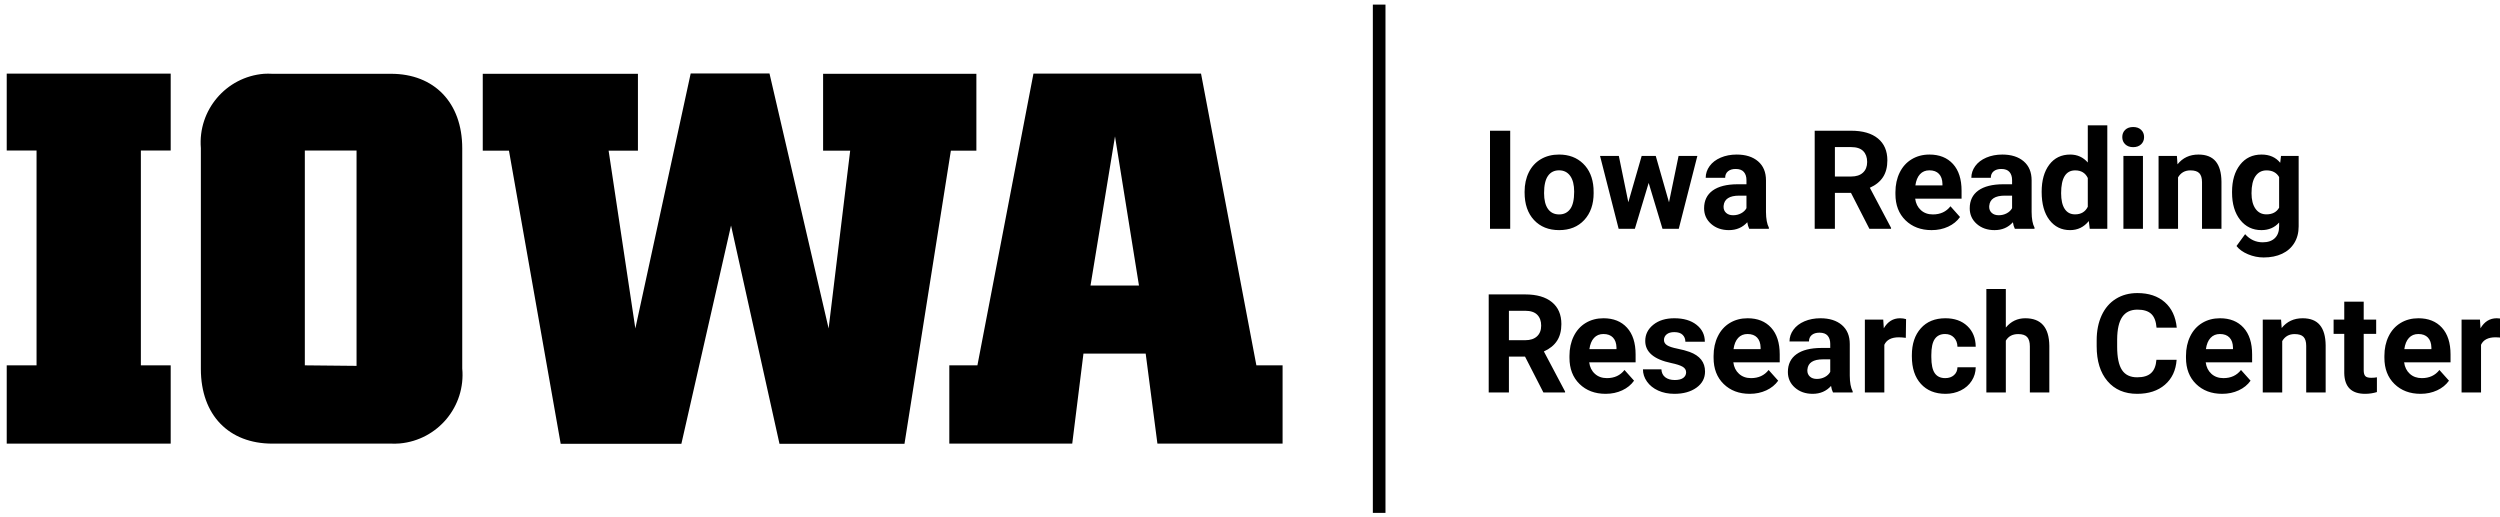
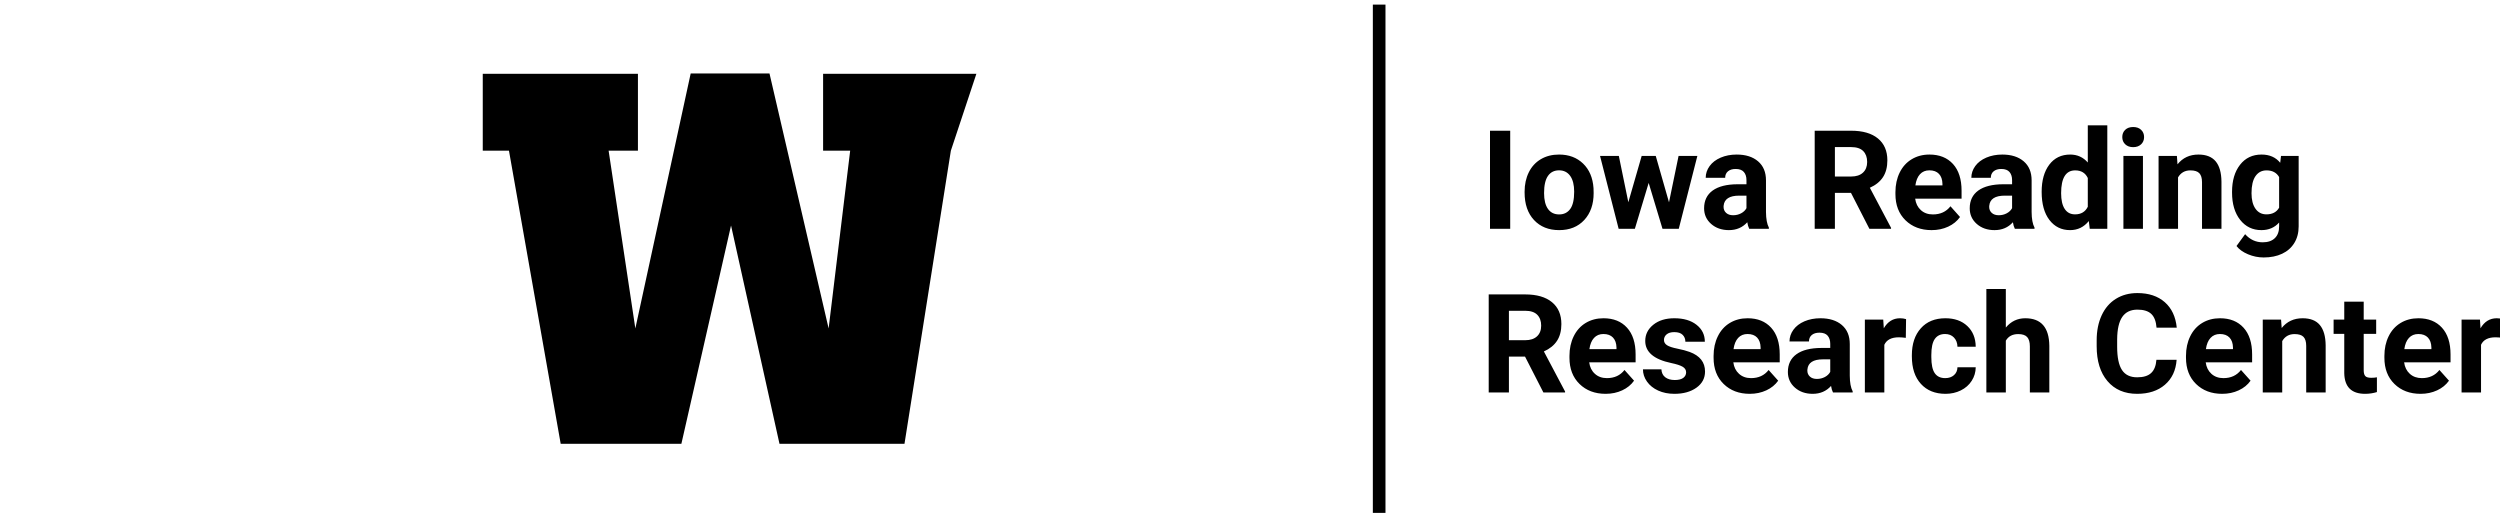
<svg xmlns="http://www.w3.org/2000/svg" xmlns:ns1="https://boxy-svg.com" viewBox="0 0 145 30">
-   <path fill="#000000" d="M 9.9 8.73 L 8.17 8.73 L 8.17 21.19 L 9.9 21.19 L 9.9 25.73 L 0.39 25.73 L 0.39 21.19 L 2.12 21.19 L 2.12 8.73 L 0.39 8.73 L 0.39 4.27 L 9.9 4.27 L 9.9 8.73 Z" ns1:origin="8.371188 0.500326" />
-   <path fill="#000000" d="M 22.68 25.73 L 15.79 25.73 C 13.29 25.73 11.65 24.09 11.65 21.4 L 11.65 8.59 C 11.472 6.389 13.11 4.46 15.31 4.28 C 15.47 4.27 15.63 4.27 15.79 4.28 L 22.68 4.28 C 25.18 4.28 26.81 5.95 26.81 8.6 L 26.81 21.37 C 27.013 23.571 25.391 25.519 23.19 25.72 C 23.02 25.733 22.85 25.737 22.68 25.73 Z M 20.68 21.22 L 20.68 8.73 L 17.68 8.73 L 17.68 21.19 L 20.68 21.22 Z" ns1:origin="4.500426 0.500188" />
-   <path fill="#000000" d="M 29.52 8.74 L 28 8.74 L 28 4.28 L 37 4.28 L 37 8.74 L 35.3 8.74 L 36.85 19.05 L 40.06 4.26 L 44.63 4.26 L 48.06 19.05 L 49.31 8.74 L 47.74 8.74 L 47.74 4.28 L 56.63 4.28 L 56.63 8.74 L 55.15 8.74 L 52.46 25.74 L 45.21 25.74 L 42.4 13.08 L 39.52 25.74 L 32.52 25.74 L 29.52 8.74 Z" ns1:origin="1.816277 0.500326" />
-   <path fill="#000000" d="M 55.06 21.19 L 56.69 21.19 L 59.94 4.27 L 69.66 4.27 L 72.87 21.19 L 74.39 21.19 L 74.39 25.73 L 67.13 25.73 L 66.45 20.51 L 62.84 20.51 L 62.19 25.73 L 55.06 25.73 L 55.06 21.19 Z M 66.06 16.56 L 64.67 7.91 L 63.25 16.56 L 66.06 16.56 Z" ns1:origin="1.290223 0.500326" />
+   <path fill="#000000" d="M 29.52 8.74 L 28 8.74 L 28 4.28 L 37 4.28 L 37 8.74 L 35.3 8.74 L 36.85 19.05 L 40.06 4.26 L 44.63 4.26 L 48.06 19.05 L 49.31 8.74 L 47.74 8.74 L 47.74 4.28 L 56.63 4.28 L 55.15 8.74 L 52.46 25.74 L 45.21 25.74 L 42.4 13.08 L 39.52 25.74 L 32.52 25.74 L 29.52 8.74 Z" ns1:origin="1.816277 0.500326" />
  <path fill="#000000" d="M 87.592 13.269 C 87.592 13.269 86.42 13.269 86.42 13.269 C 86.42 13.269 86.42 7.582 86.42 7.582 C 86.42 7.582 87.592 7.582 87.592 7.582 C 87.592 7.582 87.592 13.269 87.592 13.269 Z M 88.427 11.117 C 88.427 10.698 88.508 10.324 88.67 9.996 C 88.831 9.668 89.064 9.414 89.367 9.234 C 89.67 9.054 90.023 8.964 90.424 8.964 C 90.994 8.964 91.459 9.139 91.82 9.488 C 92.181 9.837 92.382 10.311 92.424 10.91 C 92.424 10.91 92.431 11.199 92.431 11.199 C 92.431 11.847 92.25 12.367 91.888 12.759 C 91.526 13.151 91.041 13.347 90.431 13.347 C 89.822 13.347 89.336 13.152 88.972 12.761 C 88.609 12.371 88.427 11.839 88.427 11.168 C 88.427 11.168 88.427 11.117 88.427 11.117 Z M 89.556 11.199 C 89.556 11.6 89.632 11.906 89.783 12.119 C 89.934 12.331 90.15 12.437 90.431 12.437 C 90.705 12.437 90.918 12.332 91.072 12.123 C 91.226 11.913 91.302 11.578 91.302 11.117 C 91.302 10.724 91.226 10.419 91.072 10.203 C 90.918 9.987 90.702 9.879 90.424 9.879 C 90.148 9.879 89.934 9.986 89.783 10.201 C 89.632 10.416 89.556 10.748 89.556 11.199 Z M 96.802 11.734 C 96.802 11.734 97.357 9.043 97.357 9.043 C 97.357 9.043 98.447 9.043 98.447 9.043 C 98.447 9.043 97.369 13.269 97.369 13.269 C 97.369 13.269 96.424 13.269 96.424 13.269 C 96.424 13.269 95.623 10.609 95.623 10.609 C 95.623 10.609 94.822 13.269 94.822 13.269 C 94.822 13.269 93.881 13.269 93.881 13.269 C 93.881 13.269 92.802 9.043 92.802 9.043 C 92.802 9.043 93.892 9.043 93.892 9.043 C 93.892 9.043 94.443 11.73 94.443 11.73 C 94.443 11.73 95.217 9.043 95.217 9.043 C 95.217 9.043 96.033 9.043 96.033 9.043 C 96.033 9.043 96.802 11.734 96.802 11.734 Z M 101.455 13.269 C 101.403 13.168 101.365 13.041 101.342 12.89 C 101.068 13.195 100.713 13.347 100.275 13.347 C 99.861 13.347 99.518 13.227 99.246 12.988 C 98.974 12.748 98.838 12.446 98.838 12.082 C 98.838 11.634 99.004 11.29 99.336 11.05 C 99.668 10.811 100.148 10.69 100.775 10.687 C 100.775 10.687 101.295 10.687 101.295 10.687 C 101.295 10.687 101.295 10.445 101.295 10.445 C 101.295 10.25 101.245 10.093 101.144 9.976 C 101.044 9.859 100.886 9.8 100.67 9.8 C 100.48 9.8 100.33 9.846 100.222 9.937 C 100.114 10.028 100.06 10.153 100.06 10.312 C 100.06 10.312 98.931 10.312 98.931 10.312 C 98.931 10.067 99.007 9.841 99.158 9.632 C 99.309 9.424 99.523 9.261 99.799 9.142 C 100.075 9.024 100.385 8.964 100.728 8.964 C 101.249 8.964 101.662 9.095 101.968 9.357 C 102.274 9.619 102.427 9.987 102.427 10.461 C 102.427 10.461 102.427 12.293 102.427 12.293 C 102.43 12.694 102.486 12.997 102.595 13.203 C 102.595 13.203 102.595 13.269 102.595 13.269 C 102.595 13.269 101.455 13.269 101.455 13.269 Z M 100.521 12.484 C 100.688 12.484 100.842 12.447 100.982 12.373 C 101.123 12.298 101.227 12.199 101.295 12.074 C 101.295 12.074 101.295 11.347 101.295 11.347 C 101.295 11.347 100.873 11.347 100.873 11.347 C 100.308 11.347 100.007 11.543 99.97 11.933 C 99.97 11.933 99.967 12 99.967 12 C 99.967 12.14 100.016 12.256 100.115 12.347 C 100.214 12.438 100.349 12.484 100.521 12.484 Z M 102.361 13.269 Z M 107.357 11.187 C 107.357 11.187 106.424 11.187 106.424 11.187 C 106.424 11.187 106.424 13.269 106.424 13.269 C 106.424 13.269 105.252 13.269 105.252 13.269 C 105.252 13.269 105.252 7.582 105.252 7.582 C 105.252 7.582 107.365 7.582 107.365 7.582 C 108.037 7.582 108.555 7.731 108.92 8.031 C 109.284 8.33 109.467 8.754 109.467 9.3 C 109.467 9.688 109.383 10.012 109.215 10.271 C 109.047 10.53 108.792 10.737 108.451 10.89 C 108.451 10.89 109.681 13.214 109.681 13.214 C 109.681 13.214 109.681 13.269 109.681 13.269 C 109.681 13.269 108.424 13.269 108.424 13.269 C 108.424 13.269 107.357 11.187 107.357 11.187 Z M 106.424 10.238 C 106.424 10.238 107.369 10.238 107.369 10.238 C 107.663 10.238 107.891 10.163 108.052 10.013 C 108.214 9.864 108.295 9.657 108.295 9.394 C 108.295 9.126 108.218 8.915 108.066 8.761 C 107.914 8.608 107.68 8.531 107.365 8.531 C 107.365 8.531 106.424 8.531 106.424 8.531 C 106.424 8.531 106.424 10.238 106.424 10.238 Z M 112.033 13.347 C 111.413 13.347 110.909 13.157 110.519 12.777 C 110.13 12.397 109.935 11.89 109.935 11.257 C 109.935 11.257 109.935 11.148 109.935 11.148 C 109.935 10.724 110.017 10.344 110.181 10.009 C 110.345 9.675 110.578 9.417 110.879 9.236 C 111.179 9.055 111.523 8.964 111.908 8.964 C 112.486 8.964 112.941 9.147 113.273 9.511 C 113.605 9.876 113.771 10.393 113.771 11.062 C 113.771 11.062 113.771 11.523 113.771 11.523 C 113.771 11.523 111.08 11.523 111.08 11.523 C 111.116 11.799 111.226 12.02 111.41 12.187 C 111.593 12.354 111.826 12.437 112.107 12.437 C 112.542 12.437 112.882 12.28 113.127 11.964 C 113.127 11.964 113.681 12.586 113.681 12.586 C 113.512 12.825 113.283 13.012 112.994 13.146 C 112.705 13.28 112.385 13.347 112.033 13.347 Z M 111.904 9.879 C 111.68 9.879 111.498 9.954 111.359 10.105 C 111.22 10.256 111.131 10.472 111.092 10.754 C 111.092 10.754 112.662 10.754 112.662 10.754 C 112.662 10.754 112.662 10.664 112.662 10.664 C 112.657 10.414 112.589 10.22 112.459 10.084 C 112.329 9.947 112.144 9.879 111.904 9.879 Z M 116.861 13.269 C 116.809 13.168 116.771 13.041 116.748 12.89 C 116.474 13.195 116.119 13.347 115.681 13.347 C 115.267 13.347 114.924 13.227 114.652 12.988 C 114.38 12.748 114.244 12.446 114.244 12.082 C 114.244 11.634 114.41 11.29 114.742 11.05 C 115.074 10.811 115.554 10.69 116.181 10.687 C 116.181 10.687 116.701 10.687 116.701 10.687 C 116.701 10.687 116.701 10.445 116.701 10.445 C 116.701 10.25 116.651 10.093 116.551 9.976 C 116.45 9.859 116.292 9.8 116.076 9.8 C 115.886 9.8 115.737 9.846 115.629 9.937 C 115.521 10.028 115.467 10.153 115.467 10.312 C 115.467 10.312 114.338 10.312 114.338 10.312 C 114.338 10.067 114.413 9.841 114.564 9.632 C 114.715 9.424 114.929 9.261 115.205 9.142 C 115.481 9.024 115.791 8.964 116.135 8.964 C 116.655 8.964 117.069 9.095 117.375 9.357 C 117.681 9.619 117.834 9.987 117.834 10.461 C 117.834 10.461 117.834 12.293 117.834 12.293 C 117.836 12.694 117.892 12.997 118.002 13.203 C 118.002 13.203 118.002 13.269 118.002 13.269 C 118.002 13.269 116.861 13.269 116.861 13.269 Z M 115.927 12.484 C 116.094 12.484 116.248 12.447 116.388 12.373 C 116.529 12.298 116.633 12.199 116.701 12.074 C 116.701 12.074 116.701 11.347 116.701 11.347 C 116.701 11.347 116.279 11.347 116.279 11.347 C 115.714 11.347 115.413 11.543 115.377 11.933 C 115.377 11.933 115.373 12 115.373 12 C 115.373 12.14 115.422 12.256 115.521 12.347 C 115.62 12.438 115.756 12.484 115.927 12.484 Z M 118.416 11.125 C 118.416 10.466 118.564 9.941 118.859 9.55 C 119.155 9.16 119.559 8.964 120.072 8.964 C 120.483 8.964 120.823 9.118 121.092 9.425 C 121.092 9.425 121.092 7.269 121.092 7.269 C 121.092 7.269 122.224 7.269 122.224 7.269 C 122.224 7.269 122.224 13.269 122.224 13.269 C 122.224 13.269 121.205 13.269 121.205 13.269 C 121.205 13.269 121.15 12.82 121.15 12.82 C 120.869 13.171 120.507 13.347 120.064 13.347 C 119.567 13.347 119.168 13.151 118.867 12.759 C 118.566 12.367 118.416 11.823 118.416 11.125 Z M 119.545 11.207 C 119.545 11.602 119.614 11.906 119.752 12.117 C 119.89 12.328 120.09 12.433 120.353 12.433 C 120.702 12.433 120.948 12.286 121.092 11.992 C 121.092 11.992 121.092 10.324 121.092 10.324 C 120.951 10.03 120.707 9.882 120.361 9.882 C 119.817 9.882 119.545 10.324 119.545 11.207 Z M 124.291 13.269 C 124.291 13.269 123.158 13.269 123.158 13.269 C 123.158 13.269 123.158 9.043 123.158 9.043 C 123.158 9.043 124.291 9.043 124.291 9.043 C 124.291 9.043 124.291 13.269 124.291 13.269 Z M 123.092 7.949 C 123.092 7.78 123.148 7.64 123.261 7.531 C 123.375 7.421 123.529 7.367 123.724 7.367 C 123.917 7.367 124.071 7.421 124.185 7.531 C 124.3 7.64 124.357 7.78 124.357 7.949 C 124.357 8.121 124.299 8.261 124.183 8.371 C 124.067 8.48 123.914 8.535 123.724 8.535 C 123.534 8.535 123.381 8.48 123.265 8.371 C 123.149 8.261 123.092 8.121 123.092 7.949 Z M 126.26 9.043 C 126.26 9.043 126.295 9.531 126.295 9.531 C 126.597 9.153 127.002 8.964 127.51 8.964 C 127.957 8.964 128.291 9.096 128.51 9.359 C 128.728 9.622 128.84 10.015 128.845 10.539 C 128.845 10.539 128.845 13.269 128.845 13.269 C 128.845 13.269 127.717 13.269 127.717 13.269 C 127.717 13.269 127.717 10.566 127.717 10.566 C 127.717 10.326 127.664 10.153 127.56 10.045 C 127.456 9.936 127.283 9.882 127.041 9.882 C 126.723 9.882 126.485 10.018 126.326 10.289 C 126.326 10.289 126.326 13.269 126.326 13.269 C 126.326 13.269 125.197 13.269 125.197 13.269 C 125.197 13.269 125.197 9.043 125.197 9.043 C 125.197 9.043 126.26 9.043 126.26 9.043 Z M 129.459 11.125 C 129.459 10.476 129.613 9.954 129.922 9.558 C 130.23 9.162 130.646 8.964 131.17 8.964 C 131.633 8.964 131.994 9.123 132.252 9.441 C 132.252 9.441 132.299 9.043 132.299 9.043 C 132.299 9.043 133.322 9.043 133.322 9.043 C 133.322 9.043 133.322 13.129 133.322 13.129 C 133.322 13.498 133.238 13.82 133.07 14.093 C 132.902 14.367 132.666 14.575 132.361 14.718 C 132.056 14.862 131.7 14.933 131.291 14.933 C 130.981 14.933 130.679 14.871 130.385 14.748 C 130.09 14.624 129.868 14.464 129.717 14.269 C 129.717 14.269 130.217 13.582 130.217 13.582 C 130.498 13.897 130.839 14.054 131.24 14.054 C 131.539 14.054 131.773 13.974 131.939 13.814 C 132.106 13.654 132.189 13.427 132.189 13.132 C 132.189 13.132 132.189 12.906 132.189 12.906 C 131.929 13.2 131.586 13.347 131.162 13.347 C 130.654 13.347 130.243 13.149 129.929 12.752 C 129.616 12.354 129.459 11.828 129.459 11.171 C 129.459 11.171 129.459 11.125 129.459 11.125 Z M 130.588 11.207 C 130.588 11.589 130.664 11.89 130.818 12.107 C 130.972 12.324 131.183 12.433 131.451 12.433 C 131.795 12.433 132.041 12.304 132.189 12.046 C 132.189 12.046 132.189 10.269 132.189 10.269 C 132.038 10.011 131.795 9.882 131.459 9.882 C 131.188 9.882 130.975 9.993 130.82 10.214 C 130.665 10.436 130.588 10.767 130.588 11.207 Z" ns1:origin="-0.136881 1.009655" />
  <path fill="#000000" d="M 88.451 20.681 C 88.451 20.681 87.517 20.681 87.517 20.681 C 87.517 20.681 87.517 22.763 87.517 22.763 C 87.517 22.763 86.345 22.763 86.345 22.763 C 86.345 22.763 86.345 17.076 86.345 17.076 C 86.345 17.076 88.459 17.076 88.459 17.076 C 89.131 17.076 89.649 17.226 90.013 17.525 C 90.378 17.825 90.56 18.248 90.56 18.795 C 90.56 19.183 90.476 19.506 90.308 19.765 C 90.14 20.024 89.886 20.231 89.545 20.384 C 89.545 20.384 90.775 22.709 90.775 22.709 C 90.775 22.709 90.775 22.763 90.775 22.763 C 90.775 22.763 89.517 22.763 89.517 22.763 C 89.517 22.763 88.451 20.681 88.451 20.681 Z M 87.517 19.732 C 87.517 19.732 88.463 19.732 88.463 19.732 C 88.757 19.732 88.985 19.657 89.146 19.508 C 89.308 19.358 89.388 19.151 89.388 18.888 C 89.388 18.62 89.312 18.409 89.16 18.256 C 89.008 18.102 88.774 18.025 88.459 18.025 C 88.459 18.025 87.517 18.025 87.517 18.025 C 87.517 18.025 87.517 19.732 87.517 19.732 Z M 93.127 22.842 C 92.507 22.842 92.002 22.651 91.613 22.271 C 91.224 21.891 91.029 21.384 91.029 20.752 C 91.029 20.752 91.029 20.642 91.029 20.642 C 91.029 20.218 91.111 19.838 91.275 19.504 C 91.439 19.169 91.672 18.911 91.972 18.73 C 92.273 18.549 92.616 18.459 93.002 18.459 C 93.58 18.459 94.035 18.641 94.367 19.006 C 94.699 19.37 94.865 19.887 94.865 20.556 C 94.865 20.556 94.865 21.017 94.865 21.017 C 94.865 21.017 92.174 21.017 92.174 21.017 C 92.21 21.293 92.32 21.515 92.504 21.681 C 92.687 21.848 92.92 21.931 93.201 21.931 C 93.636 21.931 93.976 21.774 94.22 21.459 C 94.22 21.459 94.775 22.08 94.775 22.08 C 94.606 22.319 94.377 22.506 94.088 22.64 C 93.799 22.774 93.478 22.842 93.127 22.842 Z M 92.998 19.373 C 92.774 19.373 92.592 19.448 92.453 19.599 C 92.314 19.75 92.224 19.967 92.185 20.248 C 92.185 20.248 93.756 20.248 93.756 20.248 C 93.756 20.248 93.756 20.158 93.756 20.158 C 93.75 19.908 93.683 19.715 93.552 19.578 C 93.422 19.441 93.237 19.373 92.998 19.373 Z M 97.795 21.595 C 97.795 21.457 97.726 21.349 97.59 21.269 C 97.453 21.19 97.233 21.119 96.931 21.056 C 95.926 20.845 95.424 20.418 95.424 19.775 C 95.424 19.4 95.579 19.087 95.89 18.836 C 96.202 18.584 96.608 18.459 97.111 18.459 C 97.648 18.459 98.077 18.585 98.398 18.838 C 98.72 19.09 98.881 19.418 98.881 19.822 C 98.881 19.822 97.752 19.822 97.752 19.822 C 97.752 19.661 97.7 19.527 97.595 19.422 C 97.491 19.316 97.329 19.263 97.107 19.263 C 96.917 19.263 96.77 19.306 96.666 19.392 C 96.562 19.478 96.51 19.588 96.51 19.72 C 96.51 19.845 96.569 19.946 96.687 20.023 C 96.806 20.1 97.006 20.166 97.287 20.222 C 97.568 20.278 97.805 20.342 97.998 20.412 C 98.594 20.631 98.892 21.009 98.892 21.549 C 98.892 21.934 98.727 22.246 98.396 22.484 C 98.065 22.722 97.638 22.842 97.115 22.842 C 96.761 22.842 96.446 22.778 96.172 22.652 C 95.897 22.526 95.681 22.353 95.525 22.133 C 95.369 21.912 95.291 21.675 95.291 21.42 C 95.291 21.42 96.361 21.42 96.361 21.42 C 96.371 21.62 96.446 21.774 96.584 21.881 C 96.722 21.987 96.907 22.041 97.138 22.041 C 97.355 22.041 97.518 22 97.629 21.918 C 97.739 21.836 97.795 21.728 97.795 21.595 Z M 101.486 22.842 C 100.866 22.842 100.362 22.651 99.972 22.271 C 99.583 21.891 99.388 21.384 99.388 20.752 C 99.388 20.752 99.388 20.642 99.388 20.642 C 99.388 20.218 99.47 19.838 99.635 19.504 C 99.799 19.169 100.031 18.911 100.332 18.73 C 100.633 18.549 100.976 18.459 101.361 18.459 C 101.939 18.459 102.394 18.641 102.726 19.006 C 103.058 19.37 103.224 19.887 103.224 20.556 C 103.224 20.556 103.224 21.017 103.224 21.017 C 103.224 21.017 100.533 21.017 100.533 21.017 C 100.569 21.293 100.679 21.515 100.863 21.681 C 101.047 21.848 101.279 21.931 101.56 21.931 C 101.995 21.931 102.335 21.774 102.58 21.459 C 102.58 21.459 103.135 22.08 103.135 22.08 C 102.965 22.319 102.736 22.506 102.447 22.64 C 102.158 22.774 101.838 22.842 101.486 22.842 Z M 101.357 19.373 C 101.133 19.373 100.952 19.448 100.812 19.599 C 100.673 19.75 100.584 19.967 100.545 20.248 C 100.545 20.248 102.115 20.248 102.115 20.248 C 102.115 20.248 102.115 20.158 102.115 20.158 C 102.11 19.908 102.042 19.715 101.912 19.578 C 101.782 19.441 101.597 19.373 101.357 19.373 Z M 106.314 22.763 C 106.262 22.662 106.224 22.536 106.201 22.384 C 105.927 22.689 105.572 22.842 105.135 22.842 C 104.72 22.842 104.377 22.722 104.105 22.482 C 103.833 22.243 103.697 21.94 103.697 21.576 C 103.697 21.128 103.863 20.784 104.195 20.545 C 104.527 20.305 105.007 20.184 105.635 20.181 C 105.635 20.181 106.154 20.181 106.154 20.181 C 106.154 20.181 106.154 19.939 106.154 19.939 C 106.154 19.744 106.104 19.588 106.004 19.47 C 105.903 19.353 105.745 19.295 105.529 19.295 C 105.339 19.295 105.19 19.34 105.082 19.431 C 104.974 19.522 104.92 19.647 104.92 19.806 C 104.92 19.806 103.791 19.806 103.791 19.806 C 103.791 19.562 103.866 19.335 104.017 19.127 C 104.168 18.918 104.382 18.755 104.658 18.636 C 104.934 18.518 105.244 18.459 105.588 18.459 C 106.108 18.459 106.522 18.59 106.828 18.851 C 107.134 19.113 107.287 19.481 107.287 19.955 C 107.287 19.955 107.287 21.787 107.287 21.787 C 107.289 22.188 107.345 22.491 107.455 22.697 C 107.455 22.697 107.455 22.763 107.455 22.763 C 107.455 22.763 106.314 22.763 106.314 22.763 Z M 105.381 21.978 C 105.547 21.978 105.701 21.941 105.842 21.867 C 105.982 21.793 106.086 21.693 106.154 21.568 C 106.154 21.568 106.154 20.842 106.154 20.842 C 106.154 20.842 105.732 20.842 105.732 20.842 C 105.167 20.842 104.866 21.037 104.83 21.427 C 104.83 21.427 104.826 21.494 104.826 21.494 C 104.826 21.634 104.875 21.75 104.974 21.842 C 105.073 21.933 105.209 21.978 105.381 21.978 Z M 110.537 19.595 C 110.383 19.575 110.248 19.564 110.131 19.564 C 109.704 19.564 109.424 19.709 109.291 19.998 C 109.291 19.998 109.291 22.763 109.291 22.763 C 109.291 22.763 108.162 22.763 108.162 22.763 C 108.162 22.763 108.162 18.537 108.162 18.537 C 108.162 18.537 109.228 18.537 109.228 18.537 C 109.228 18.537 109.26 19.041 109.26 19.041 C 109.486 18.653 109.8 18.459 110.201 18.459 C 110.326 18.459 110.443 18.476 110.552 18.509 C 110.552 18.509 110.537 19.595 110.537 19.595 Z M 112.822 21.931 C 113.03 21.931 113.2 21.874 113.33 21.759 C 113.46 21.645 113.528 21.493 113.533 21.302 C 113.533 21.302 114.592 21.302 114.592 21.302 C 114.589 21.589 114.511 21.851 114.357 22.09 C 114.204 22.328 113.993 22.513 113.726 22.644 C 113.459 22.776 113.164 22.842 112.842 22.842 C 112.237 22.842 111.761 22.649 111.412 22.265 C 111.063 21.881 110.888 21.351 110.888 20.674 C 110.888 20.674 110.888 20.599 110.888 20.599 C 110.888 19.948 111.062 19.429 111.408 19.041 C 111.754 18.653 112.23 18.459 112.834 18.459 C 113.362 18.459 113.786 18.609 114.105 18.91 C 114.424 19.211 114.586 19.611 114.592 20.111 C 114.592 20.111 113.533 20.111 113.533 20.111 C 113.528 19.892 113.46 19.715 113.33 19.578 C 113.2 19.441 113.028 19.373 112.814 19.373 C 112.551 19.373 112.353 19.468 112.218 19.66 C 112.084 19.851 112.017 20.162 112.017 20.592 C 112.017 20.592 112.017 20.709 112.017 20.709 C 112.017 21.144 112.084 21.456 112.217 21.646 C 112.349 21.836 112.551 21.931 112.822 21.931 Z M 116.338 18.998 C 116.637 18.638 117.013 18.459 117.467 18.459 C 118.383 18.459 118.848 18.991 118.861 20.056 C 118.861 20.056 118.861 22.763 118.861 22.763 C 118.861 22.763 117.732 22.763 117.732 22.763 C 117.732 22.763 117.732 20.088 117.732 20.088 C 117.732 19.845 117.68 19.666 117.576 19.55 C 117.472 19.435 117.299 19.377 117.056 19.377 C 116.726 19.377 116.486 19.504 116.338 19.759 C 116.338 19.759 116.338 22.763 116.338 22.763 C 116.338 22.763 115.209 22.763 115.209 22.763 C 115.209 22.763 115.209 16.763 115.209 16.763 C 115.209 16.763 116.338 16.763 116.338 16.763 C 116.338 16.763 116.338 18.998 116.338 18.998 Z M 118.888 22.763 Z M 126.244 20.869 C 126.2 21.481 125.974 21.963 125.566 22.314 C 125.159 22.666 124.621 22.842 123.955 22.842 C 123.226 22.842 122.652 22.596 122.234 22.105 C 121.816 21.614 121.607 20.94 121.607 20.084 C 121.607 20.084 121.607 19.736 121.607 19.736 C 121.607 19.189 121.704 18.707 121.896 18.291 C 122.089 17.874 122.364 17.554 122.722 17.332 C 123.08 17.109 123.496 16.998 123.97 16.998 C 124.627 16.998 125.155 17.174 125.556 17.525 C 125.957 17.877 126.189 18.37 126.252 19.006 C 126.252 19.006 125.08 19.006 125.08 19.006 C 125.051 18.638 124.949 18.372 124.773 18.207 C 124.597 18.041 124.33 17.959 123.97 17.959 C 123.58 17.959 123.287 18.099 123.093 18.379 C 122.899 18.659 122.8 19.093 122.795 19.681 C 122.795 19.681 122.795 20.111 122.795 20.111 C 122.795 20.726 122.888 21.175 123.074 21.459 C 123.26 21.743 123.554 21.884 123.955 21.884 C 124.317 21.884 124.587 21.802 124.765 21.636 C 124.944 21.471 125.046 21.215 125.072 20.869 C 125.072 20.869 126.244 20.869 126.244 20.869 Z M 128.885 22.842 C 128.265 22.842 127.76 22.651 127.371 22.271 C 126.982 21.891 126.787 21.384 126.787 20.752 C 126.787 20.752 126.787 20.642 126.787 20.642 C 126.787 20.218 126.869 19.838 127.033 19.504 C 127.197 19.169 127.429 18.911 127.73 18.73 C 128.031 18.549 128.374 18.459 128.76 18.459 C 129.338 18.459 129.793 18.641 130.125 19.006 C 130.457 19.37 130.623 19.887 130.623 20.556 C 130.623 20.556 130.623 21.017 130.623 21.017 C 130.623 21.017 127.931 21.017 127.931 21.017 C 127.968 21.293 128.078 21.515 128.261 21.681 C 128.445 21.848 128.677 21.931 128.959 21.931 C 129.394 21.931 129.733 21.774 129.978 21.459 C 129.978 21.459 130.533 22.08 130.533 22.08 C 130.364 22.319 130.135 22.506 129.845 22.64 C 129.556 22.774 129.236 22.842 128.885 22.842 Z M 128.756 19.373 C 128.532 19.373 128.35 19.448 128.211 19.599 C 128.071 19.75 127.982 19.967 127.943 20.248 C 127.943 20.248 129.513 20.248 129.513 20.248 C 129.513 20.248 129.513 20.158 129.513 20.158 C 129.508 19.908 129.44 19.715 129.31 19.578 C 129.18 19.441 128.995 19.373 128.756 19.373 Z M 132.302 18.537 C 132.302 18.537 132.338 19.025 132.338 19.025 C 132.64 18.647 133.045 18.459 133.552 18.459 C 134 18.459 134.334 18.59 134.552 18.853 C 134.771 19.116 134.883 19.509 134.888 20.033 C 134.888 20.033 134.888 22.763 134.888 22.763 C 134.888 22.763 133.76 22.763 133.76 22.763 C 133.76 22.763 133.76 20.06 133.76 20.06 C 133.76 19.821 133.707 19.647 133.603 19.539 C 133.499 19.431 133.326 19.377 133.084 19.377 C 132.766 19.377 132.528 19.512 132.369 19.783 C 132.369 19.783 132.369 22.763 132.369 22.763 C 132.369 22.763 131.24 22.763 131.24 22.763 C 131.24 22.763 131.24 18.537 131.24 18.537 C 131.24 18.537 132.302 18.537 132.302 18.537 Z M 137.095 17.498 C 137.095 17.498 137.095 18.537 137.095 18.537 C 137.095 18.537 137.818 18.537 137.818 18.537 C 137.818 18.537 137.818 19.365 137.818 19.365 C 137.818 19.365 137.095 19.365 137.095 19.365 C 137.095 19.365 137.095 21.474 137.095 21.474 C 137.095 21.631 137.125 21.743 137.185 21.81 C 137.245 21.878 137.36 21.912 137.529 21.912 C 137.654 21.912 137.765 21.903 137.861 21.884 C 137.861 21.884 137.861 22.74 137.861 22.74 C 137.64 22.808 137.412 22.842 137.177 22.842 C 136.386 22.842 135.982 22.442 135.967 21.642 C 135.967 21.642 135.967 19.365 135.967 19.365 C 135.967 19.365 135.349 19.365 135.349 19.365 C 135.349 19.365 135.349 18.537 135.349 18.537 C 135.349 18.537 135.967 18.537 135.967 18.537 C 135.967 18.537 135.967 17.498 135.967 17.498 C 135.967 17.498 137.095 17.498 137.095 17.498 Z M 140.392 22.842 C 139.773 22.842 139.268 22.651 138.879 22.271 C 138.489 21.891 138.295 21.384 138.295 20.752 C 138.295 20.752 138.295 20.642 138.295 20.642 C 138.295 20.218 138.377 19.838 138.541 19.504 C 138.705 19.169 138.937 18.911 139.238 18.73 C 139.539 18.549 139.882 18.459 140.267 18.459 C 140.845 18.459 141.301 18.641 141.633 19.006 C 141.965 19.37 142.131 19.887 142.131 20.556 C 142.131 20.556 142.131 21.017 142.131 21.017 C 142.131 21.017 139.439 21.017 139.439 21.017 C 139.476 21.293 139.586 21.515 139.769 21.681 C 139.953 21.848 140.185 21.931 140.467 21.931 C 140.901 21.931 141.241 21.774 141.486 21.459 C 141.486 21.459 142.041 22.08 142.041 22.08 C 141.871 22.319 141.642 22.506 141.353 22.64 C 141.064 22.774 140.744 22.842 140.392 22.842 Z M 140.263 19.373 C 140.039 19.373 139.858 19.448 139.718 19.599 C 139.579 19.75 139.49 19.967 139.451 20.248 C 139.451 20.248 141.021 20.248 141.021 20.248 C 141.021 20.248 141.021 20.158 141.021 20.158 C 141.016 19.908 140.948 19.715 140.818 19.578 C 140.688 19.441 140.503 19.373 140.263 19.373 Z M 145.146 19.595 C 144.993 19.575 144.857 19.564 144.74 19.564 C 144.313 19.564 144.033 19.709 143.9 19.998 C 143.9 19.998 143.9 22.763 143.9 22.763 C 143.9 22.763 142.771 22.763 142.771 22.763 C 142.771 22.763 142.771 18.537 142.771 18.537 C 142.771 18.537 143.838 18.537 143.838 18.537 C 143.838 18.537 143.869 19.041 143.869 19.041 C 144.095 18.653 144.409 18.459 144.81 18.459 C 144.935 18.459 145.052 18.476 145.162 18.509 C 145.162 18.509 145.146 19.595 145.146 19.595 Z" ns1:origin="-0.107877 -0.288864" />
  <rect x="79.625" y="0.267" width="0.733" height="29.48" style="fill:#000000" ns1:origin="0.511596 0.5" />
</svg>